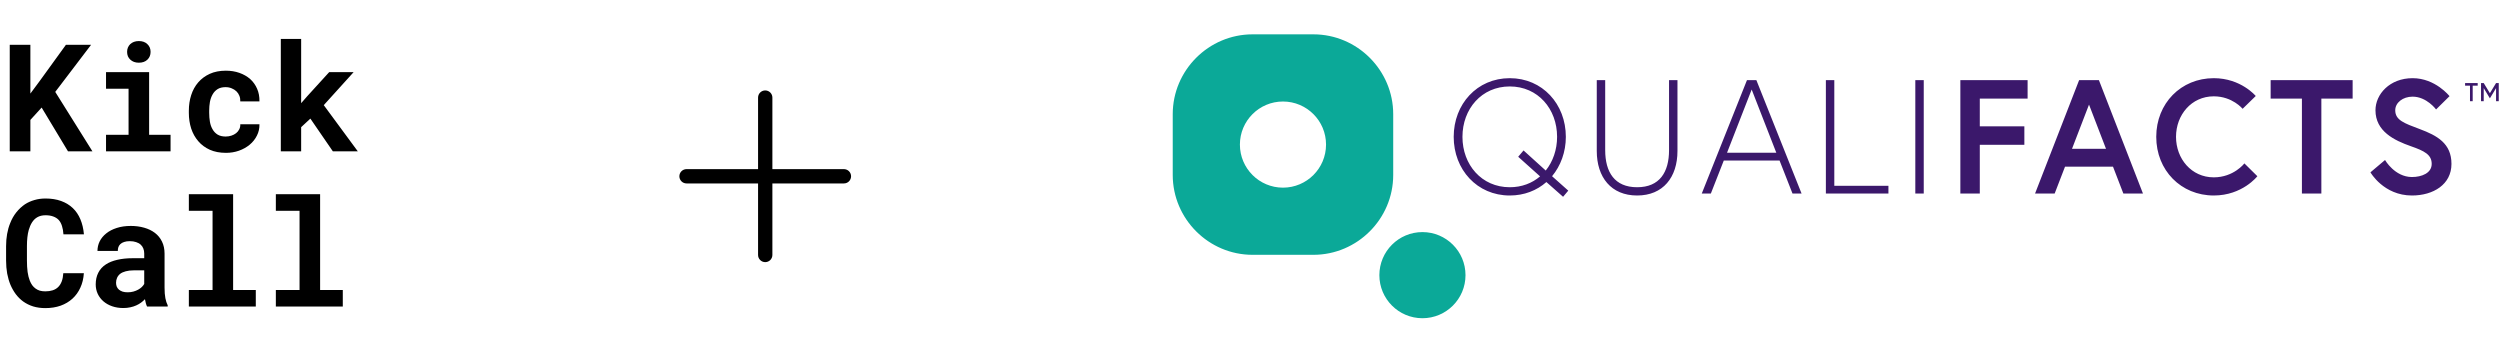
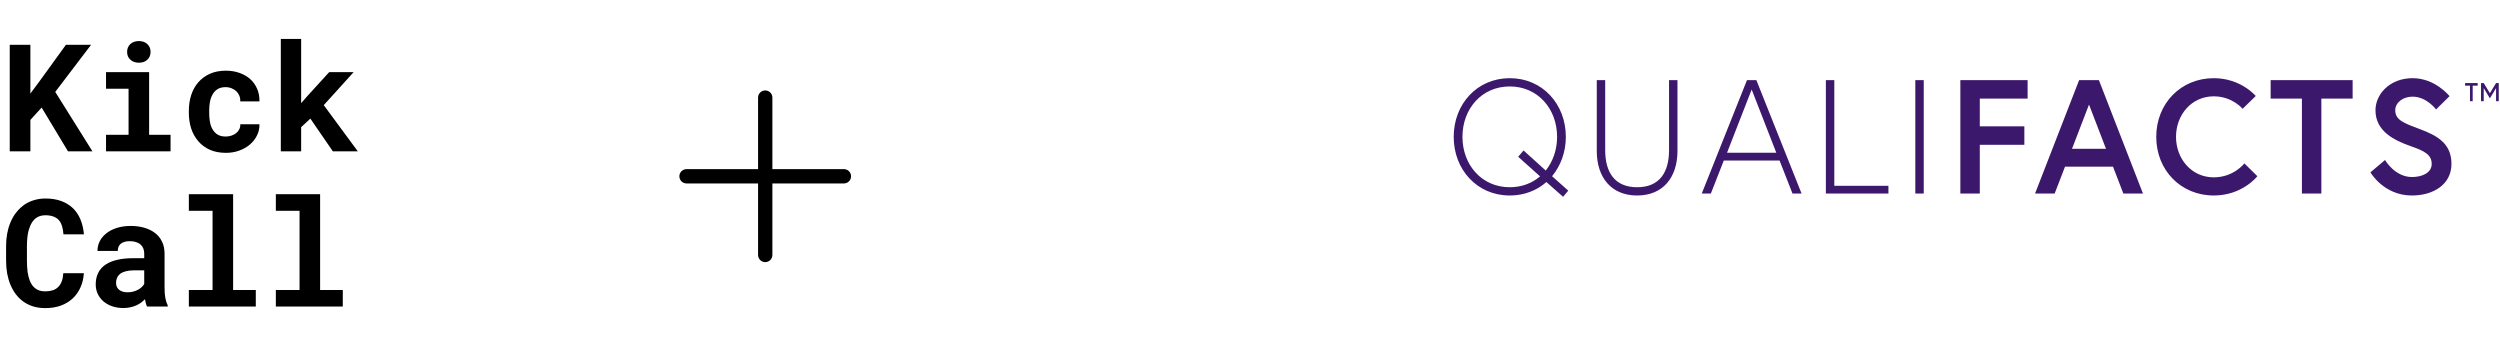
<svg xmlns="http://www.w3.org/2000/svg" width="546" height="77" viewBox="0 0 546 77" fill="none">
  <path d="M9.095 23.49L6.634 26.191V33.046H2.128V9.78H6.634V20.438L8.743 17.594L14.4 9.78H19.896L12.067 20.071L20.184 33.046H14.847L9.095 23.49ZM23.156 15.757H32.568V29.435H37.25V33.046H23.156V29.435H28.078V19.384H23.156V15.757ZM27.758 11.33C27.758 10.989 27.817 10.675 27.934 10.388C28.062 10.089 28.237 9.834 28.461 9.621C28.685 9.418 28.951 9.258 29.26 9.141C29.58 9.024 29.931 8.966 30.315 8.966C31.103 8.966 31.726 9.189 32.184 9.637C32.653 10.073 32.887 10.638 32.887 11.33C32.887 12.023 32.653 12.593 32.184 13.04C31.726 13.477 31.103 13.695 30.315 13.695C29.931 13.695 29.58 13.637 29.26 13.52C28.951 13.402 28.685 13.237 28.461 13.024C28.237 12.822 28.062 12.577 27.934 12.289C27.817 11.991 27.758 11.671 27.758 11.33ZM49.282 29.818C49.719 29.818 50.134 29.754 50.528 29.626C50.922 29.499 51.269 29.317 51.567 29.083C51.865 28.849 52.094 28.566 52.254 28.236C52.424 27.906 52.499 27.538 52.478 27.134H56.664C56.685 28.029 56.499 28.859 56.105 29.626C55.721 30.393 55.194 31.054 54.523 31.608C53.852 32.162 53.069 32.599 52.174 32.918C51.29 33.227 50.352 33.382 49.362 33.382C48.02 33.382 46.842 33.158 45.83 32.71C44.818 32.252 43.977 31.629 43.306 30.841C42.624 30.052 42.107 29.131 41.756 28.076C41.415 27.011 41.244 25.871 41.244 24.657V24.177C41.244 22.963 41.415 21.829 41.756 20.774C42.097 19.709 42.608 18.782 43.29 17.994C43.971 17.205 44.813 16.582 45.814 16.124C46.826 15.666 47.998 15.437 49.33 15.437C50.395 15.437 51.38 15.597 52.286 15.916C53.191 16.236 53.974 16.683 54.635 17.259C55.285 17.845 55.791 18.553 56.153 19.384C56.515 20.204 56.685 21.125 56.664 22.148H52.478C52.499 21.722 52.435 21.317 52.286 20.934C52.137 20.55 51.918 20.22 51.631 19.943C51.343 19.666 50.997 19.448 50.592 19.288C50.187 19.117 49.745 19.032 49.266 19.032C48.563 19.032 47.982 19.176 47.524 19.464C47.066 19.751 46.704 20.135 46.438 20.614C46.161 21.094 45.964 21.642 45.846 22.26C45.74 22.878 45.687 23.517 45.687 24.177V24.657C45.687 25.328 45.74 25.978 45.846 26.606C45.953 27.224 46.145 27.767 46.422 28.236C46.688 28.716 47.05 29.099 47.508 29.387C47.977 29.674 48.568 29.818 49.282 29.818ZM67.785 25.903L65.772 27.773V33.046H61.33V8.502H65.772V22.532L67.114 20.998L71.892 15.757H77.229L70.71 22.963L78.14 33.046H72.691L67.785 25.903Z" fill="black" />
  <path d="M18.314 59.668C18.24 60.84 17.984 61.894 17.547 62.831C17.121 63.769 16.546 64.568 15.822 65.228C15.097 65.889 14.235 66.4 13.233 66.762C12.232 67.114 11.124 67.29 9.909 67.29C8.951 67.29 8.061 67.167 7.241 66.922C6.431 66.666 5.702 66.304 5.052 65.836C4.455 65.399 3.923 64.871 3.454 64.254C2.996 63.636 2.607 62.954 2.287 62.208C1.979 61.463 1.739 60.642 1.568 59.748C1.409 58.853 1.329 57.905 1.329 56.903V53.771C1.329 52.834 1.403 51.944 1.552 51.103C1.702 50.251 1.925 49.462 2.224 48.738C2.564 47.854 3.012 47.066 3.566 46.373C4.12 45.681 4.748 45.095 5.451 44.615C6.08 44.211 6.767 43.902 7.513 43.689C8.269 43.465 9.079 43.353 9.941 43.353C11.22 43.353 12.354 43.534 13.345 43.896C14.346 44.259 15.198 44.775 15.902 45.446C16.605 46.117 17.159 46.938 17.563 47.907C17.968 48.877 18.224 49.968 18.33 51.183H13.856C13.814 50.49 13.707 49.883 13.537 49.361C13.377 48.839 13.143 48.403 12.834 48.051C12.514 47.71 12.115 47.454 11.635 47.284C11.166 47.103 10.602 47.012 9.941 47.012C9.59 47.012 9.26 47.05 8.951 47.124C8.652 47.199 8.376 47.311 8.12 47.46C7.683 47.715 7.31 48.083 7.001 48.562C6.703 49.031 6.463 49.58 6.282 50.208C6.144 50.698 6.043 51.241 5.979 51.838C5.915 52.424 5.883 53.058 5.883 53.739V56.903C5.883 57.83 5.931 58.661 6.027 59.396C6.133 60.12 6.293 60.754 6.506 61.297C6.655 61.67 6.831 62.001 7.033 62.288C7.246 62.576 7.486 62.816 7.752 63.007C8.04 63.22 8.36 63.38 8.711 63.487C9.073 63.583 9.473 63.63 9.909 63.63C10.495 63.63 11.023 63.556 11.491 63.407C11.96 63.258 12.36 63.023 12.69 62.704C13.02 62.384 13.281 61.974 13.473 61.473C13.665 60.973 13.782 60.371 13.824 59.668H18.314ZM32.121 66.954C32.014 66.741 31.924 66.496 31.849 66.219C31.775 65.942 31.711 65.649 31.658 65.34C31.413 65.606 31.13 65.857 30.811 66.091C30.491 66.326 30.14 66.528 29.756 66.698C29.362 66.879 28.93 67.018 28.462 67.114C27.993 67.22 27.487 67.274 26.944 67.274C26.06 67.274 25.245 67.146 24.499 66.89C23.764 66.635 23.13 66.278 22.598 65.82C22.065 65.362 21.649 64.818 21.351 64.19C21.053 63.551 20.904 62.858 20.904 62.112C20.904 61.154 21.09 60.307 21.463 59.572C21.836 58.826 22.395 58.214 23.141 57.734C23.812 57.297 24.637 56.967 25.617 56.743C26.608 56.509 27.743 56.392 29.021 56.392H31.498V55.369C31.498 54.965 31.434 54.602 31.306 54.283C31.178 53.953 30.986 53.67 30.731 53.436C30.465 53.191 30.129 53.004 29.724 52.877C29.33 52.738 28.867 52.669 28.334 52.669C27.865 52.669 27.46 52.727 27.119 52.845C26.779 52.951 26.502 53.106 26.289 53.308C26.097 53.489 25.953 53.708 25.857 53.963C25.772 54.219 25.729 54.501 25.729 54.81H21.287C21.287 54.075 21.447 53.377 21.767 52.717C22.097 52.056 22.576 51.476 23.205 50.975C23.823 50.474 24.579 50.08 25.474 49.793C26.379 49.494 27.413 49.345 28.574 49.345C29.618 49.345 30.587 49.473 31.482 49.729C32.387 49.984 33.17 50.362 33.831 50.863C34.491 51.364 35.008 51.998 35.381 52.765C35.754 53.521 35.94 54.4 35.94 55.401V62.816C35.94 63.742 35.999 64.509 36.116 65.117C36.233 65.724 36.403 66.246 36.627 66.683V66.954H32.121ZM27.887 63.838C28.334 63.838 28.749 63.785 29.133 63.678C29.516 63.572 29.863 63.433 30.172 63.263C30.48 63.093 30.747 62.901 30.971 62.688C31.194 62.464 31.37 62.24 31.498 62.017V59.044H29.229C28.536 59.044 27.945 59.114 27.455 59.252C26.965 59.38 26.566 59.561 26.257 59.795C25.948 60.041 25.719 60.334 25.57 60.674C25.42 61.005 25.346 61.367 25.346 61.761C25.346 62.07 25.399 62.358 25.506 62.624C25.623 62.879 25.788 63.098 26.001 63.279C26.214 63.449 26.475 63.588 26.784 63.694C27.104 63.79 27.471 63.838 27.887 63.838ZM41.246 42.41H50.913V63.343H55.866V66.954H41.246V63.343H46.423V46.038H41.246V42.41ZM60.245 42.41H69.913V63.343H74.866V66.954H60.245V63.343H65.422V46.038H60.245V42.41Z" fill="black" />
  <path d="M185.875 38.5C185.875 38.914 185.71 39.312 185.417 39.605C185.124 39.898 184.727 40.062 184.312 40.062H168.688V55.688C168.688 56.102 168.523 56.499 168.23 56.792C167.937 57.085 167.539 57.25 167.125 57.25C166.711 57.25 166.313 57.085 166.02 56.792C165.727 56.499 165.562 56.102 165.562 55.688V40.062H149.938C149.523 40.062 149.126 39.898 148.833 39.605C148.54 39.312 148.375 38.914 148.375 38.5C148.375 38.086 148.54 37.688 148.833 37.395C149.126 37.102 149.523 36.938 149.938 36.938H165.562V21.312C165.562 20.898 165.727 20.501 166.02 20.208C166.313 19.915 166.711 19.75 167.125 19.75C167.539 19.75 167.937 19.915 168.23 20.208C168.523 20.501 168.688 20.898 168.688 21.312V36.938H184.312C184.727 36.938 185.124 37.102 185.417 37.395C185.71 37.688 185.875 38.086 185.875 38.5Z" fill="black" />
  <g clip-path="url(#clip0_19462_77303)">
-     <path d="M304.277 24.934C304.277 15.346 296.431 7.5 286.843 7.5H273.559C263.971 7.5 256.125 15.346 256.125 24.934V38.218C256.125 47.807 263.971 55.652 273.559 55.652H286.843C296.432 55.652 304.277 47.806 304.277 38.218V24.934ZM280.201 40.983C275.006 40.983 270.795 36.771 270.795 31.576C270.795 26.381 275.006 22.17 280.201 22.17C285.396 22.17 289.607 26.381 289.607 31.576C289.607 36.771 285.396 40.983 280.201 40.983ZM320.066 60.094C320.066 65.289 315.855 69.5 310.66 69.5C305.465 69.5 301.254 65.289 301.254 60.094C301.254 54.899 305.465 50.688 310.66 50.688C315.855 50.688 320.066 54.899 320.066 60.094Z" fill="#0BA998" />
    <path d="M341.979 29.886C341.979 22.737 336.882 17.074 329.734 17.074C322.585 17.074 317.488 22.737 317.488 29.886C317.488 37.036 322.585 42.697 329.734 42.697C332.883 42.697 335.644 41.6 337.732 39.76L341.377 42.98L342.51 41.635L338.971 38.485C340.846 36.22 341.979 33.212 341.979 29.886V29.886ZM337.59 37.247L332.742 32.858L331.574 34.238L336.352 38.521C334.618 40.007 332.353 40.892 329.734 40.892C323.576 40.892 319.4 35.973 319.4 29.886C319.4 23.799 323.576 18.88 329.734 18.88C335.892 18.88 340.068 23.799 340.068 29.886C340.068 32.717 339.148 35.3 337.592 37.247H337.59ZM364.519 17.499H366.359V32.965C366.359 38.734 363.209 42.697 357.547 42.697C351.885 42.697 348.734 38.734 348.734 32.965V17.499H350.575V32.788C350.575 37.601 352.628 40.892 357.547 40.892C362.466 40.892 364.519 37.602 364.519 32.788V17.499ZM381.539 17.499L371.665 42.272H373.647L376.478 35.053H388.652L391.483 42.272H393.465L383.591 17.499H381.538H381.539ZM377.185 33.354L382.565 19.552L387.945 33.354H377.186H377.185ZM400.612 40.574H412.432V42.272H398.771V17.499H400.612V40.574ZM418.305 17.499H420.146V42.272H418.305V17.499ZM428.142 17.499H442.828V21.534H432.388V27.585H442.12V31.62H432.388V42.272H428.141V17.499H428.142ZM454.081 17.499L444.454 42.272H448.737L451.002 36.397H461.478L463.743 42.272H468.025L458.399 17.499H454.081H454.081ZM452.524 32.505L456.24 22.843L459.955 32.505H452.524ZM490.177 35.689L493.008 38.485C493.008 38.485 489.752 42.696 483.488 42.696C476.34 42.696 470.924 37.211 470.924 29.886C470.924 22.56 476.339 17.074 483.488 17.074C489.434 17.074 492.654 20.967 492.654 20.967L489.787 23.762C489.787 23.762 487.557 21.038 483.487 21.038C478.604 21.038 475.242 25.107 475.242 29.885C475.242 34.663 478.604 38.732 483.487 38.732C487.841 38.732 490.176 35.688 490.176 35.688L490.177 35.689ZM495.908 17.499H513.815V21.534H506.985V42.272H502.738V21.534H495.908V17.499H495.908ZM535.4 35.796C535.4 40.29 531.437 42.697 526.766 42.697C520.572 42.697 517.706 37.636 517.706 37.636L520.891 34.947C520.891 34.947 523.015 38.663 526.766 38.663C528.889 38.663 531.083 37.813 531.083 35.796C531.083 33.778 529.491 32.964 526.553 31.939C522.908 30.664 518.803 28.682 518.803 24.081C518.803 20.578 521.917 17.074 526.907 17.074C531.898 17.074 534.976 21.002 534.976 21.002L532.039 23.904C532.039 23.904 529.986 21.109 526.907 21.109C524.784 21.109 523.121 22.418 523.121 24.081C523.121 26.24 525.067 26.913 528.465 28.186C532.251 29.602 535.4 31.301 535.4 35.796ZM545.728 18.141V22.1H545.14V19.243L543.792 21.479L542.444 19.243V22.1H541.856V18.141H542.444L543.792 20.356L545.14 18.141H545.728ZM538.377 18.141H541.127V18.707H540.035V22.1H539.446V18.707H538.376V18.141H538.377Z" fill="#3B186B" />
  </g>
  <defs>
    <clipPath id="clip0_19462_77303">
      <rect width="289.598" height="62" fill="white" transform="translate(256.125 7.5)" />
    </clipPath>
  </defs>
</svg>